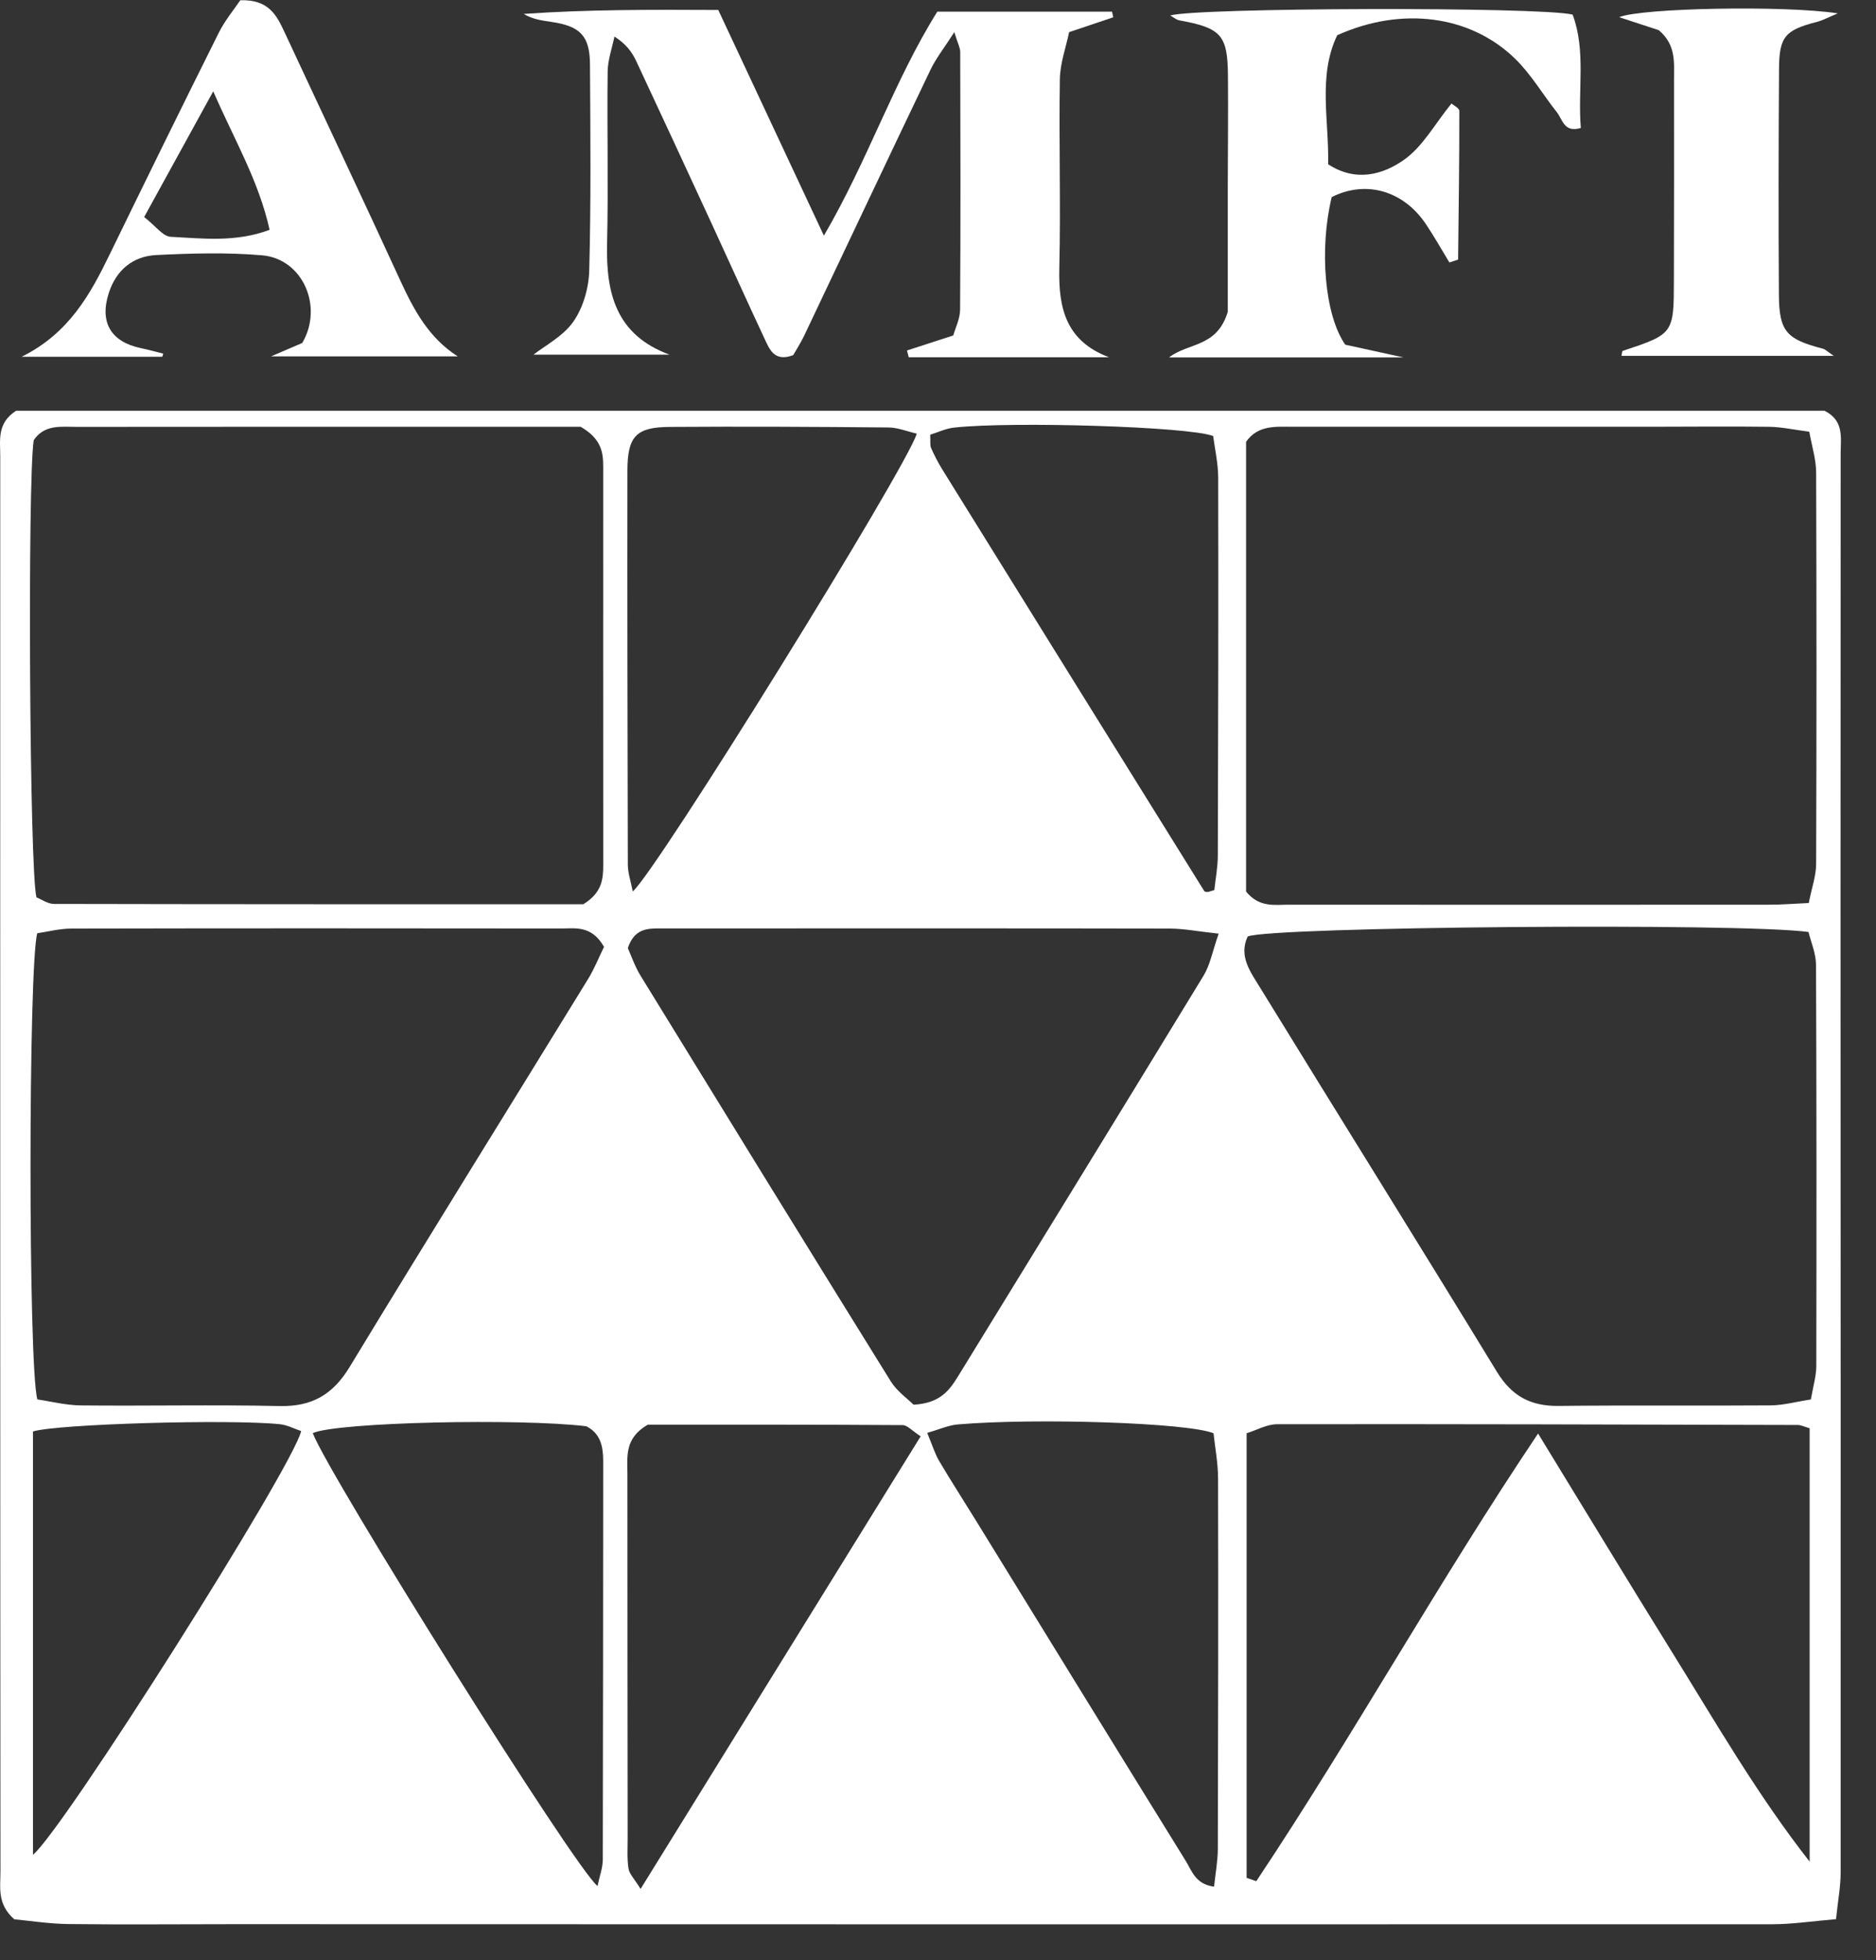
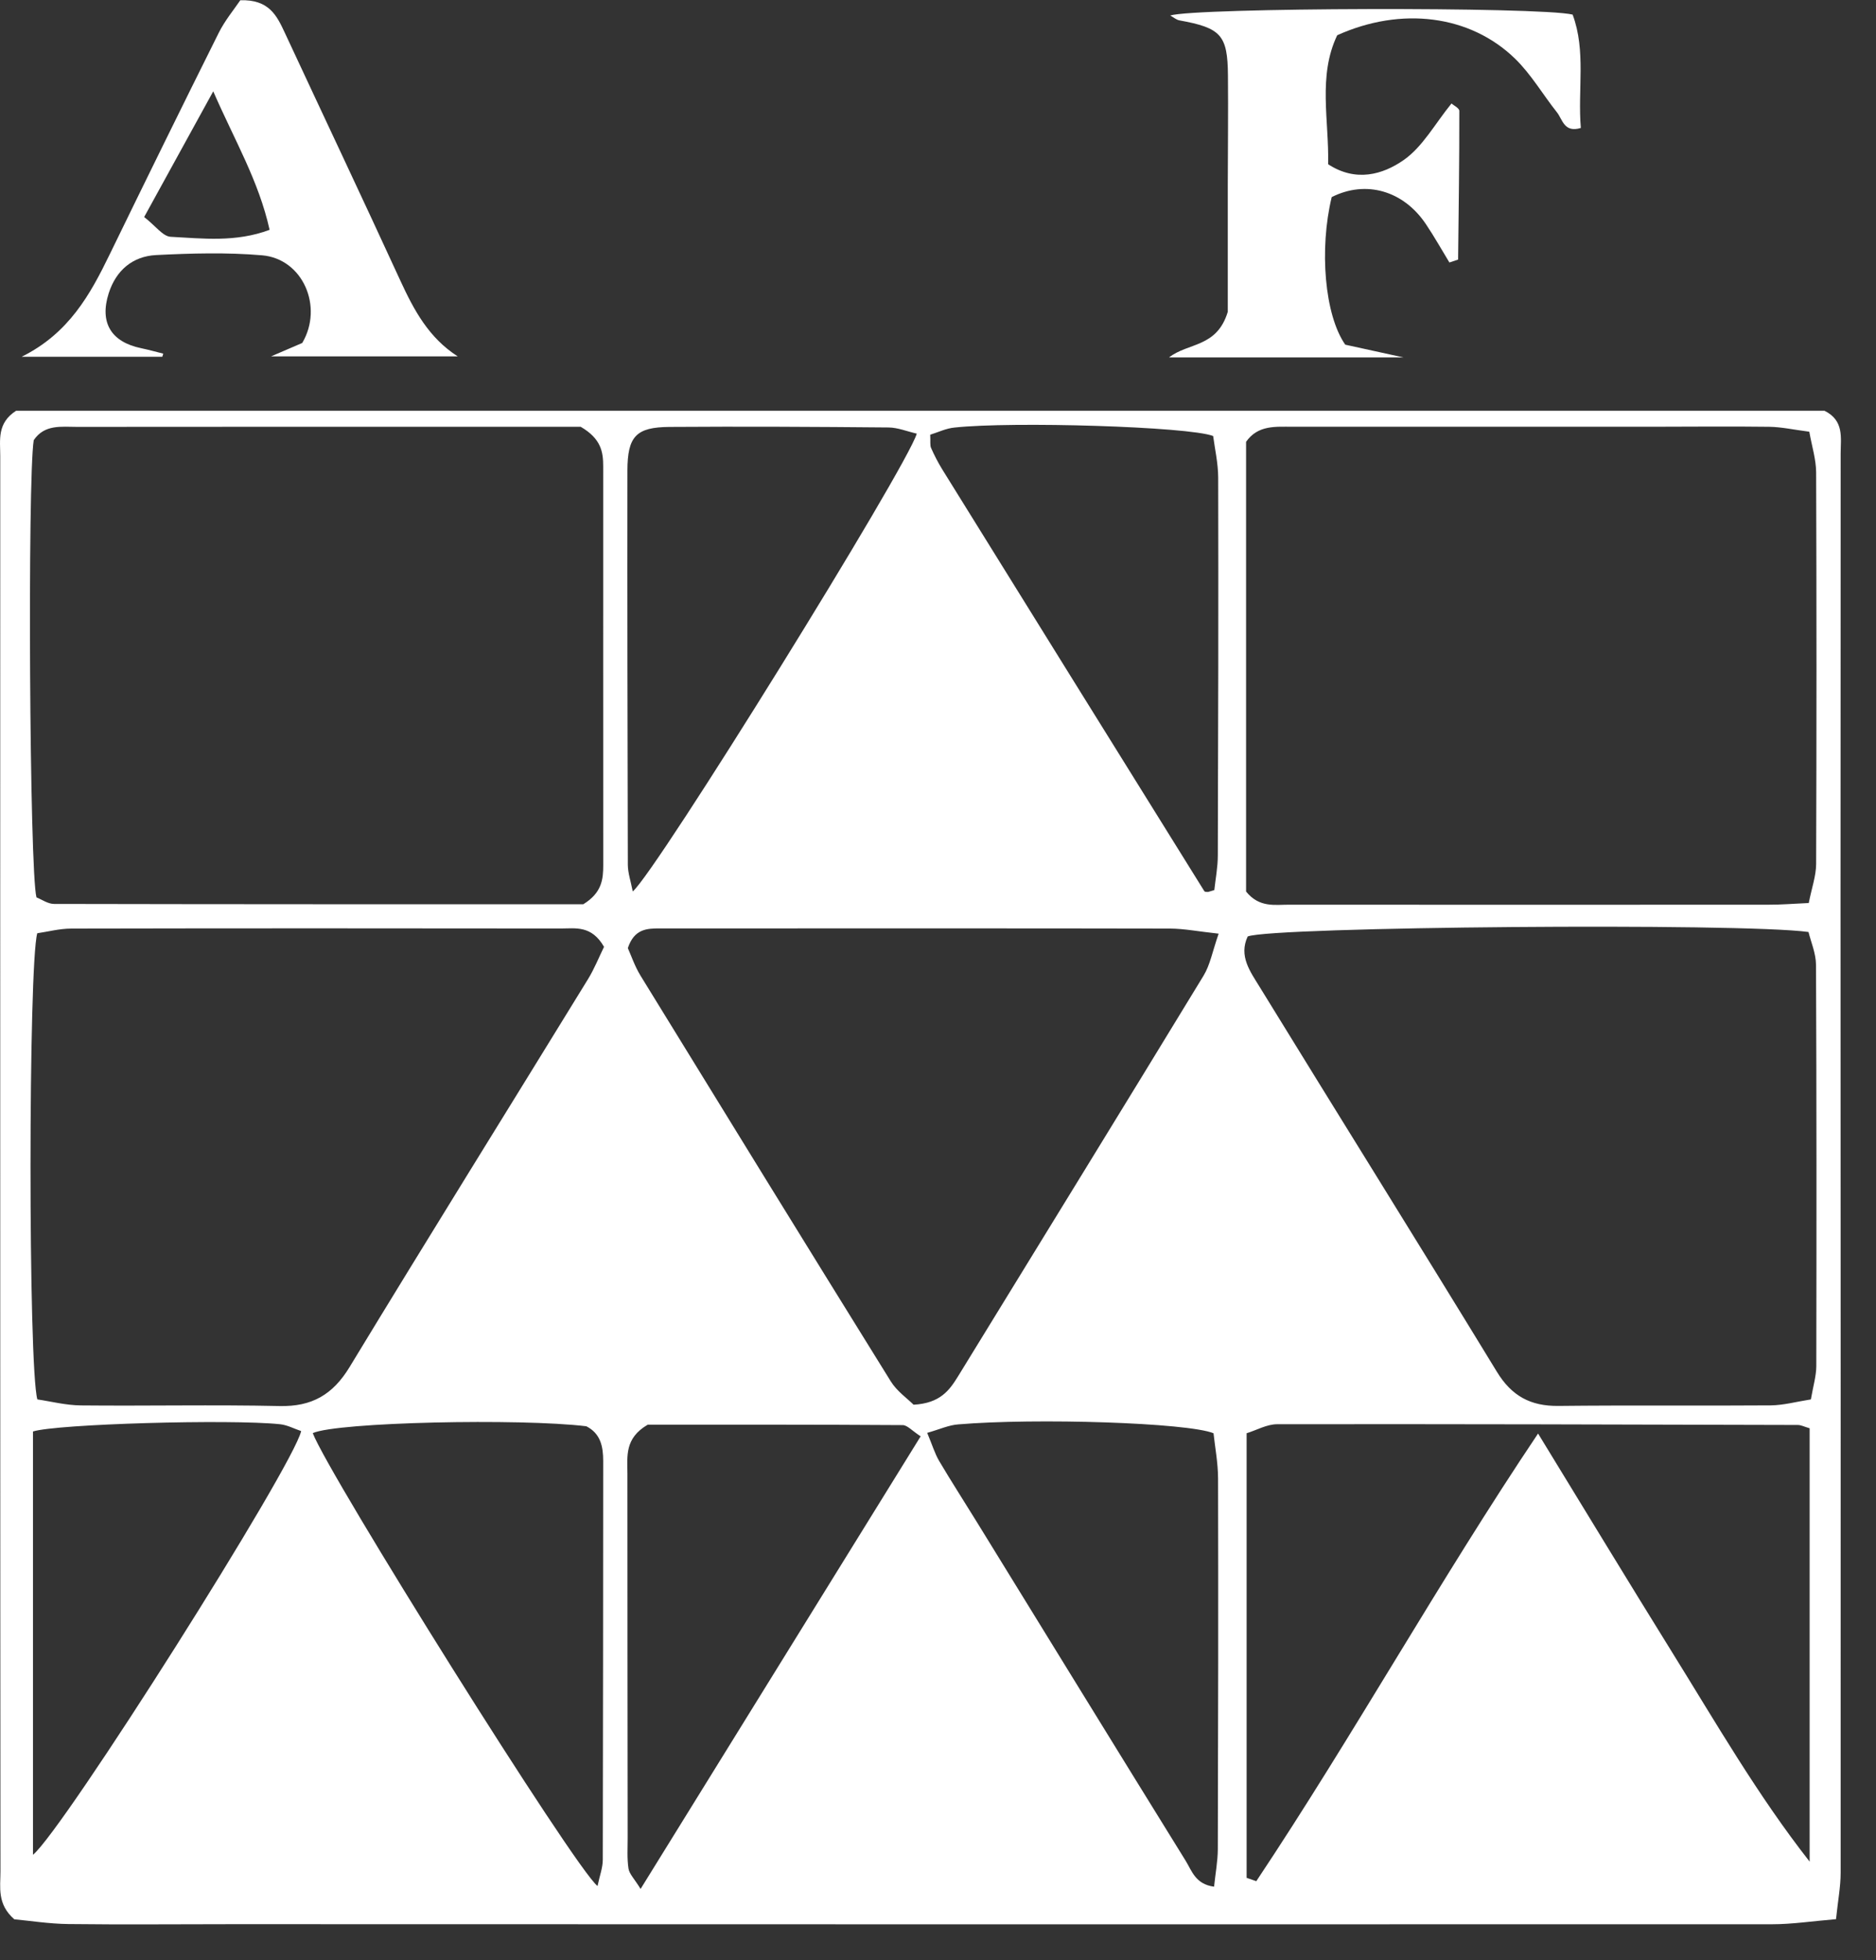
<svg xmlns="http://www.w3.org/2000/svg" width="45" height="47" viewBox="0 0 45 47" fill="none">
  <rect x="0" y="0" width="45" height="47" fill="#333333" stroke="none" />
  <path d="M44.041 46.019C43.468 46.067 42.987 46.141 42.504 46.141C30.199 46.145 17.895 46.142 5.59 46.139C4.274 46.139 2.96 46.152 1.643 46.136C1.183 46.131 0.723 46.058 0.343 46.022C-0.075 45.656 0.011 45.252 0.011 44.877C0.007 40.73 0.007 36.584 0.006 32.437C0.006 25.269 0.004 18.101 0.006 10.933C0.006 10.555 -0.077 10.147 0.387 9.849C14.814 9.849 29.306 9.849 43.764 9.849C44.242 10.086 44.152 10.501 44.152 10.876C44.154 14.419 44.148 17.961 44.149 21.504C44.151 29.304 44.155 37.103 44.152 44.902C44.152 45.246 44.085 45.587 44.041 46.019ZM13.991 21.683C14.441 21.407 14.47 21.08 14.47 20.741C14.47 17.555 14.467 14.368 14.469 11.181C14.469 10.837 14.421 10.52 13.928 10.233C13.409 10.233 12.728 10.233 12.049 10.233C8.65 10.233 5.25 10.233 1.851 10.236C1.474 10.236 1.068 10.17 0.809 10.555C0.658 11.502 0.707 20.904 0.875 21.518C1.001 21.568 1.149 21.675 1.297 21.675C5.57 21.684 9.841 21.683 13.991 21.683ZM43.387 21.653C43.458 21.292 43.562 21.007 43.564 20.72C43.575 17.588 43.575 14.456 43.564 11.325C43.562 11.013 43.462 10.702 43.4 10.352C43.025 10.304 42.733 10.238 42.44 10.234C41.481 10.221 40.521 10.233 39.562 10.233C36.711 10.233 33.86 10.231 31.011 10.233C30.603 10.233 30.176 10.186 29.89 10.594C29.89 14.21 29.89 17.826 29.89 21.378C30.211 21.774 30.586 21.691 30.934 21.693C34.772 21.696 38.608 21.696 42.446 21.693C42.717 21.694 42.988 21.672 43.387 21.653ZM29.929 22.455C29.708 22.924 29.992 23.3 30.213 23.661C32.105 26.74 34.021 29.805 35.904 32.89C36.26 33.475 36.714 33.719 37.382 33.712C39.078 33.693 40.775 33.712 42.472 33.699C42.785 33.696 43.097 33.609 43.438 33.556C43.493 33.236 43.566 32.999 43.568 32.761C43.574 29.552 43.575 26.343 43.561 23.135C43.559 22.859 43.438 22.583 43.381 22.348C41.755 22.123 30.505 22.221 29.929 22.455ZM14.489 22.704C14.189 22.182 13.802 22.264 13.457 22.264C9.543 22.259 5.626 22.258 1.712 22.266C1.426 22.266 1.141 22.343 0.894 22.378C0.68 23.125 0.675 32.769 0.896 33.556C1.212 33.602 1.578 33.697 1.945 33.7C3.532 33.716 5.122 33.68 6.709 33.715C7.48 33.731 7.98 33.445 8.383 32.784C10.274 29.67 12.201 26.577 14.108 23.473C14.26 23.224 14.37 22.946 14.489 22.704ZM21.914 33.683C22.559 33.648 22.777 33.331 22.983 32.999C24.947 29.799 26.916 26.602 28.87 23.395C29.028 23.136 29.083 22.815 29.232 22.388C28.747 22.336 28.409 22.268 28.071 22.266C24.62 22.259 21.168 22.262 17.717 22.262C17.087 22.262 16.457 22.264 15.827 22.262C15.517 22.262 15.215 22.272 15.06 22.734C15.14 22.911 15.226 23.17 15.365 23.396C17.359 26.641 19.356 29.885 21.366 33.121C21.513 33.359 21.764 33.533 21.914 33.683ZM29.903 45.028C29.98 45.054 30.058 45.082 30.135 45.108C32.466 41.611 34.508 37.927 36.894 34.374C37.982 36.152 39.03 37.88 40.097 39.599C41.155 41.301 42.155 43.041 43.408 44.639C43.408 41.173 43.408 37.709 43.408 34.248C43.278 34.21 43.201 34.169 43.124 34.169C38.962 34.158 34.798 34.145 30.635 34.151C30.389 34.151 30.141 34.294 29.903 34.367C29.903 37.981 29.903 41.505 29.903 45.028ZM22.313 10.424C22.322 10.585 22.304 10.676 22.335 10.744C22.412 10.918 22.5 11.089 22.6 11.252C24.694 14.626 26.79 17.999 28.889 21.37C28.899 21.386 28.939 21.388 28.967 21.388C28.992 21.388 29.015 21.375 29.128 21.343C29.155 21.088 29.212 20.799 29.212 20.51C29.222 17.491 29.228 14.471 29.221 11.45C29.219 11.104 29.14 10.757 29.1 10.455C28.515 10.228 24.277 10.102 22.897 10.252C22.697 10.27 22.503 10.365 22.313 10.424ZM22.241 34.358C22.361 34.644 22.422 34.852 22.527 35.031C22.82 35.526 23.133 36.01 23.435 36.501C25.103 39.208 26.767 41.918 28.442 44.621C28.587 44.855 28.674 45.182 29.122 45.24C29.155 44.924 29.21 44.633 29.212 44.344C29.221 41.378 29.225 38.412 29.218 35.446C29.216 35.071 29.144 34.697 29.109 34.367C28.483 34.113 24.845 33.998 22.985 34.155C22.759 34.171 22.538 34.274 22.241 34.358ZM7.502 34.364C7.884 35.368 13.78 44.788 14.333 45.224C14.383 44.982 14.459 44.787 14.459 44.593C14.467 41.406 14.466 38.22 14.469 35.034C14.469 34.687 14.408 34.376 14.065 34.2C12.488 34.007 8.092 34.1 7.502 34.364ZM15.178 21.376C15.747 20.895 21.748 11.213 21.991 10.398C21.761 10.346 21.538 10.252 21.313 10.25C19.562 10.234 17.811 10.225 16.06 10.237C15.259 10.243 15.052 10.462 15.05 11.283C15.046 14.436 15.052 17.588 15.06 20.741C15.062 20.934 15.13 21.129 15.178 21.376ZM15.537 34.162C14.976 34.489 15.05 34.926 15.05 35.333C15.05 38.245 15.053 41.156 15.056 44.068C15.056 44.315 15.039 44.566 15.076 44.807C15.097 44.937 15.217 45.051 15.366 45.294C17.645 41.613 19.856 38.039 22.084 34.441C21.875 34.306 21.764 34.172 21.652 34.172C19.6 34.158 17.547 34.162 15.537 34.162ZM0.791 44.476C1.535 43.859 7.035 35.161 7.224 34.315C7.058 34.26 6.892 34.169 6.716 34.151C5.518 34.026 1.351 34.145 0.791 34.325C0.791 37.666 0.791 41.025 0.791 44.476Z" fill="white" />
-   <path d="M22.483 0.28C23.975 0.28 25.326 0.28 26.675 0.28C26.686 0.325 26.694 0.37 26.704 0.415C26.389 0.521 26.073 0.627 25.645 0.771C25.573 1.124 25.429 1.512 25.423 1.901C25.399 3.41 25.446 4.921 25.41 6.43C25.387 7.394 25.57 8.177 26.603 8.567C25.002 8.567 23.4 8.567 21.798 8.567C21.784 8.513 21.771 8.458 21.756 8.404C22.094 8.295 22.432 8.185 22.866 8.044C22.914 7.871 23.029 7.646 23.03 7.421C23.043 5.362 23.039 3.303 23.033 1.243C23.033 1.147 22.978 1.053 22.891 0.771C22.643 1.159 22.449 1.401 22.319 1.675C21.301 3.798 20.298 5.929 19.287 8.055C19.205 8.225 19.102 8.384 19.027 8.516C18.566 8.689 18.455 8.368 18.329 8.099C17.911 7.206 17.507 6.308 17.094 5.413C16.485 4.094 15.876 2.777 15.26 1.462C15.16 1.25 15.02 1.056 14.739 0.876C14.682 1.156 14.579 1.436 14.576 1.718C14.559 3.091 14.595 4.463 14.562 5.836C14.533 7.028 14.772 8.029 16.059 8.504C14.938 8.504 13.817 8.504 12.798 8.504C13.07 8.289 13.507 8.065 13.754 7.711C13.989 7.376 14.124 6.902 14.134 6.485C14.178 4.839 14.162 3.191 14.152 1.544C14.147 0.86 13.918 0.627 13.231 0.526C13.007 0.492 12.78 0.466 12.562 0.334C14.104 0.225 15.637 0.232 17.229 0.239C18.059 2.013 18.879 3.763 19.763 5.651C20.827 3.827 21.445 1.939 22.483 0.28Z" fill="white" />
  <path d="M32.269 8.265C32.692 8.358 33.086 8.443 33.663 8.57C31.698 8.57 29.919 8.57 28.042 8.57C28.505 8.211 29.189 8.339 29.451 7.477C29.451 6.638 29.45 5.543 29.451 4.448C29.453 3.569 29.463 2.692 29.455 1.813C29.448 0.838 29.289 0.67 28.289 0.488C28.218 0.475 28.154 0.418 28.07 0.372C28.667 0.182 36.921 0.158 37.723 0.35C38.049 1.225 37.841 2.157 37.92 3.068C37.517 3.191 37.482 2.864 37.347 2.694C37.008 2.267 36.728 1.782 36.341 1.406C35.264 0.359 33.615 0.151 32.076 0.845C31.608 1.823 31.883 2.888 31.858 3.938C32.525 4.375 33.172 4.183 33.664 3.842C34.125 3.524 34.422 2.966 34.817 2.482C34.861 2.523 35.005 2.591 35.005 2.66C35.007 3.848 34.989 5.036 34.976 6.225C34.907 6.249 34.837 6.27 34.767 6.294C34.58 5.987 34.404 5.672 34.203 5.374C33.663 4.568 32.761 4.314 31.944 4.726C31.642 5.974 31.773 7.556 32.269 8.265Z" fill="white" />
  <path d="M3.893 8.555C2.816 8.555 1.739 8.555 0.519 8.555C1.652 7.993 2.164 7.063 2.633 6.096C3.496 4.324 4.364 2.556 5.244 0.793C5.394 0.491 5.616 0.225 5.764 0.006C6.455 -0.017 6.642 0.379 6.831 0.784C7.755 2.768 8.692 4.747 9.606 6.735C9.93 7.438 10.286 8.101 10.979 8.545C9.516 8.545 8.054 8.545 6.503 8.545C6.797 8.419 7.026 8.32 7.25 8.224C7.763 7.355 7.264 6.206 6.287 6.122C5.445 6.05 4.59 6.074 3.745 6.116C3.183 6.145 2.784 6.48 2.607 7.034C2.384 7.736 2.664 8.201 3.389 8.35C3.565 8.387 3.741 8.436 3.916 8.48C3.907 8.506 3.9 8.53 3.893 8.555ZM3.458 5.204C3.728 5.413 3.905 5.668 4.093 5.678C4.863 5.718 5.65 5.816 6.467 5.511C6.205 4.334 5.634 3.38 5.115 2.19C4.531 3.254 4.026 4.172 3.458 5.204Z" fill="white" />
-   <path d="M38.895 8.533C38.91 8.462 38.91 8.42 38.922 8.415C40.149 8.007 40.151 8.007 40.152 6.687C40.155 5.096 40.158 3.506 40.155 1.914C40.153 1.509 40.213 1.079 39.788 0.723C39.526 0.637 39.198 0.53 38.839 0.412C39.371 0.19 42.83 0.125 44.084 0.321C43.842 0.421 43.72 0.489 43.59 0.523C42.826 0.719 42.678 0.873 42.674 1.645C42.662 3.455 42.659 5.266 42.671 7.076C42.677 7.948 42.854 8.136 43.723 8.36C43.788 8.378 43.843 8.437 43.987 8.533C42.226 8.533 40.565 8.533 38.895 8.533Z" fill="white" />
</svg>